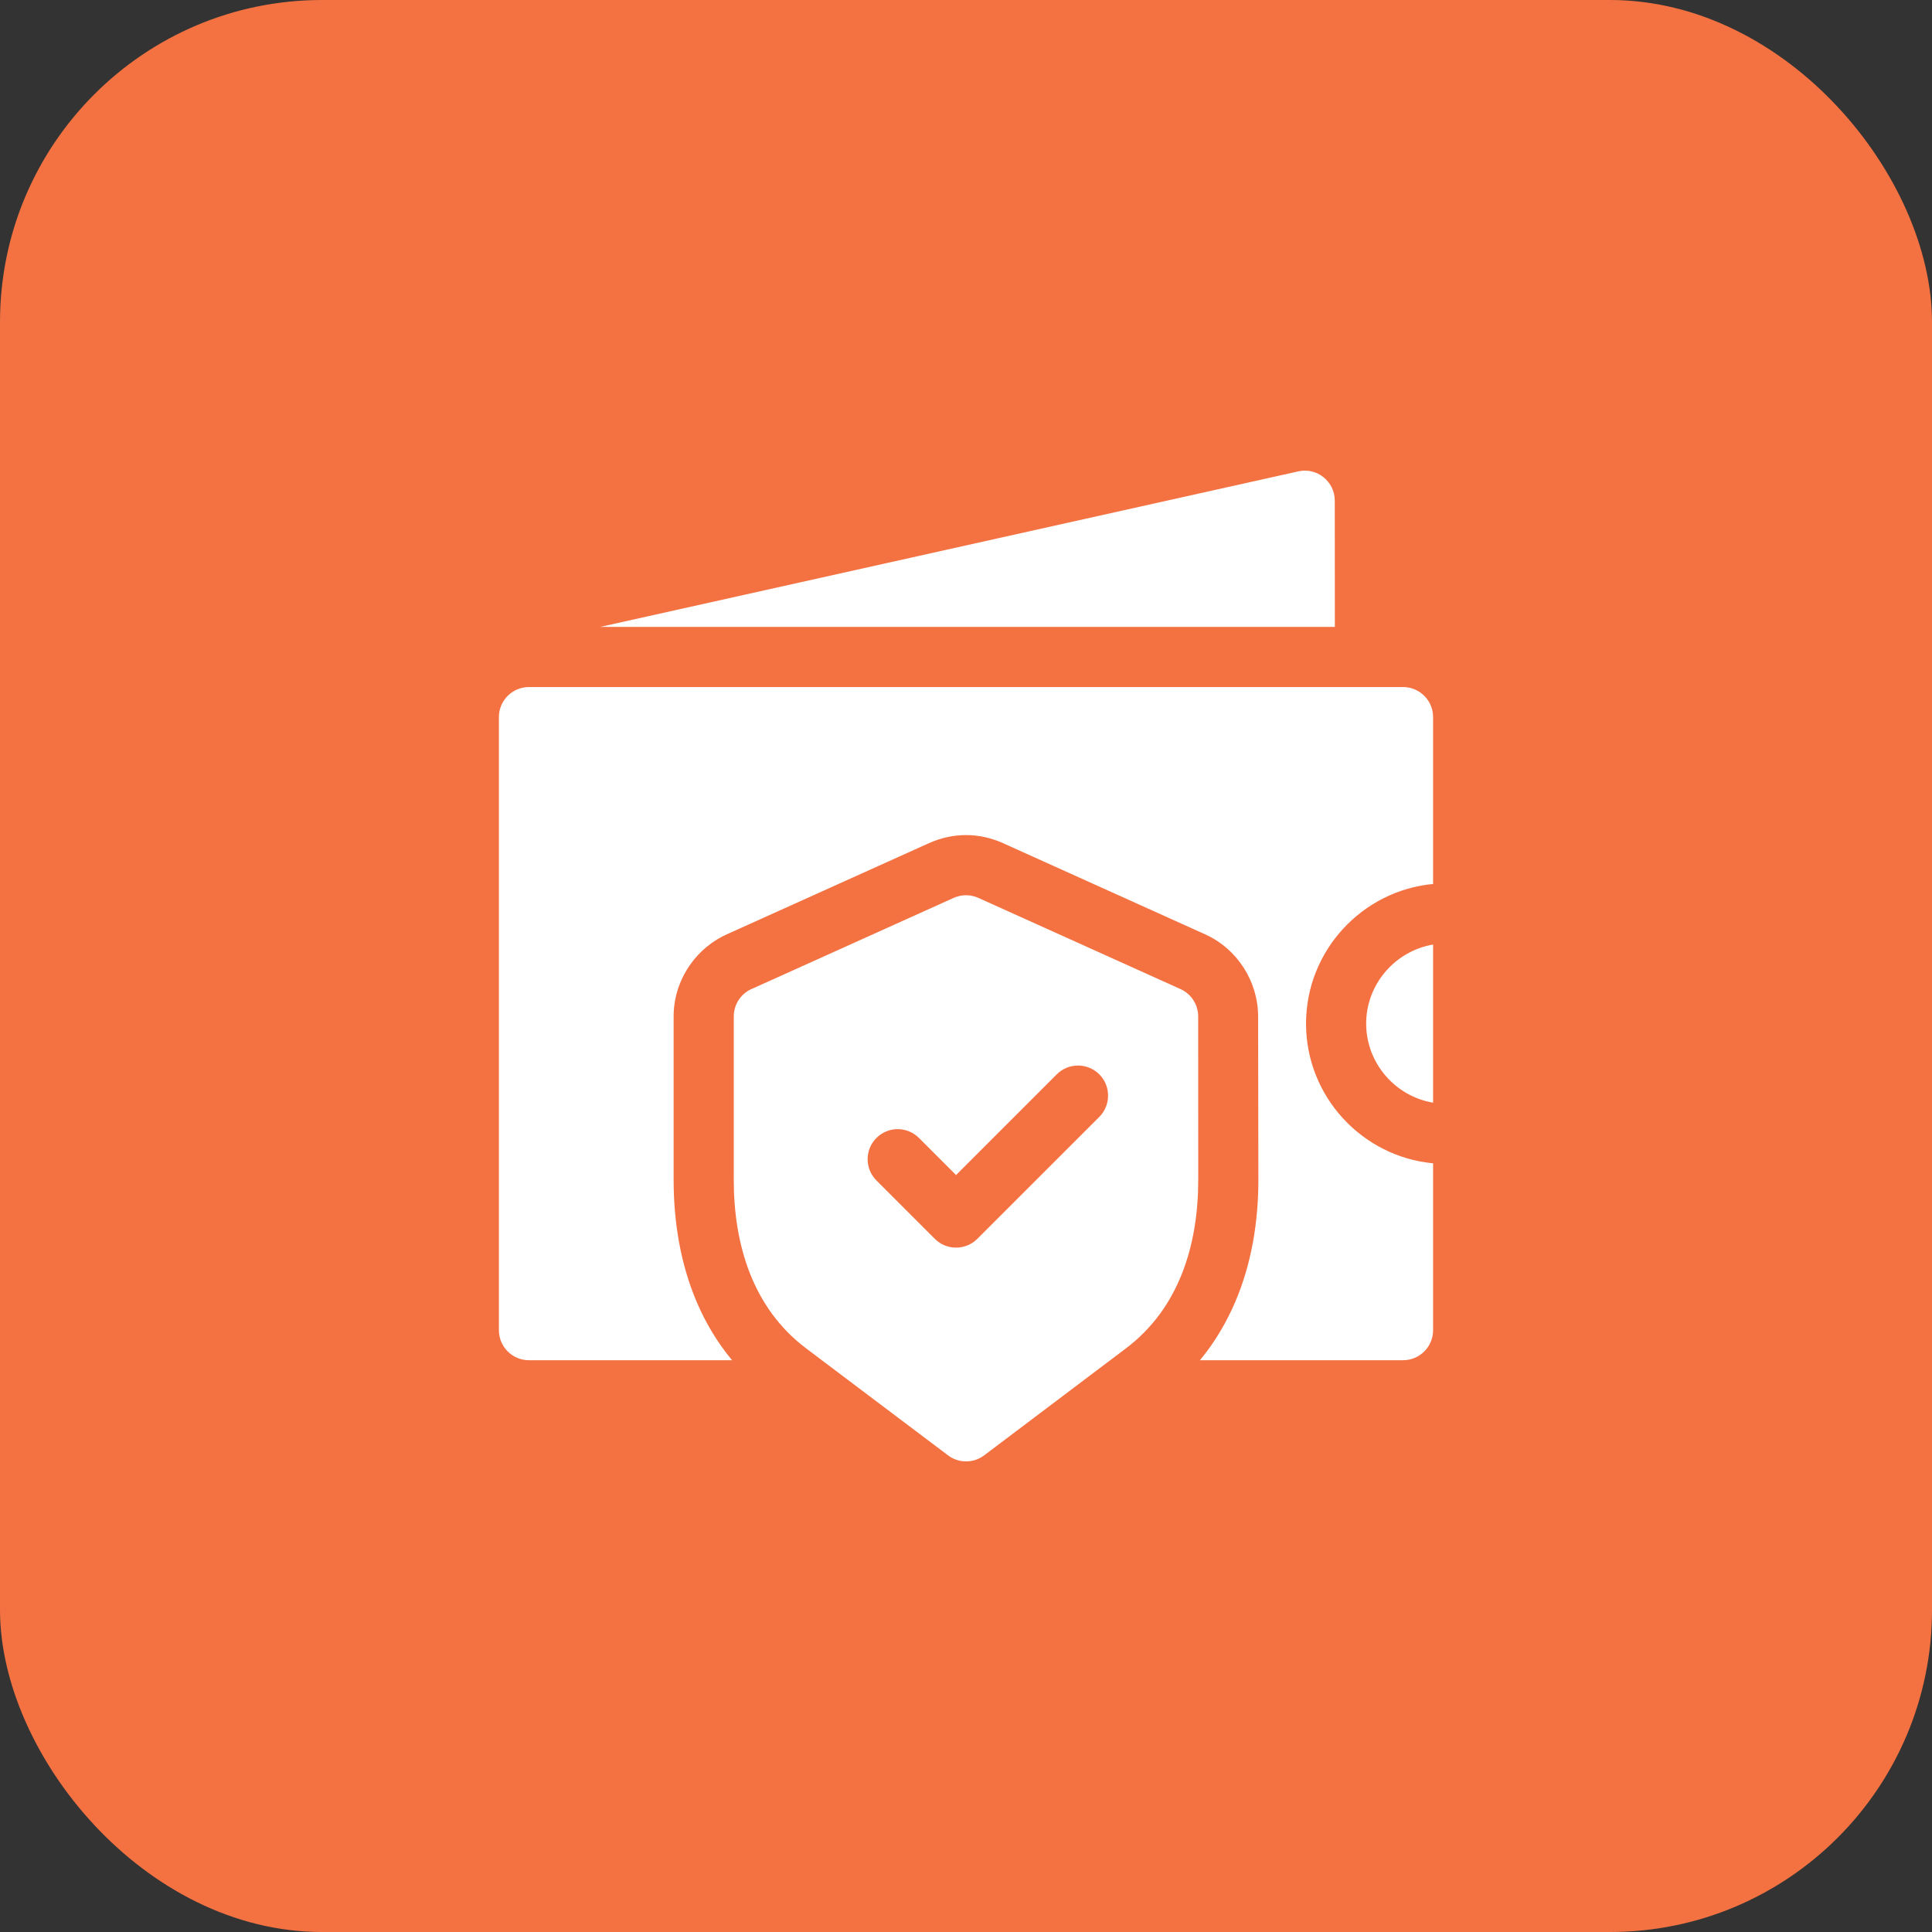
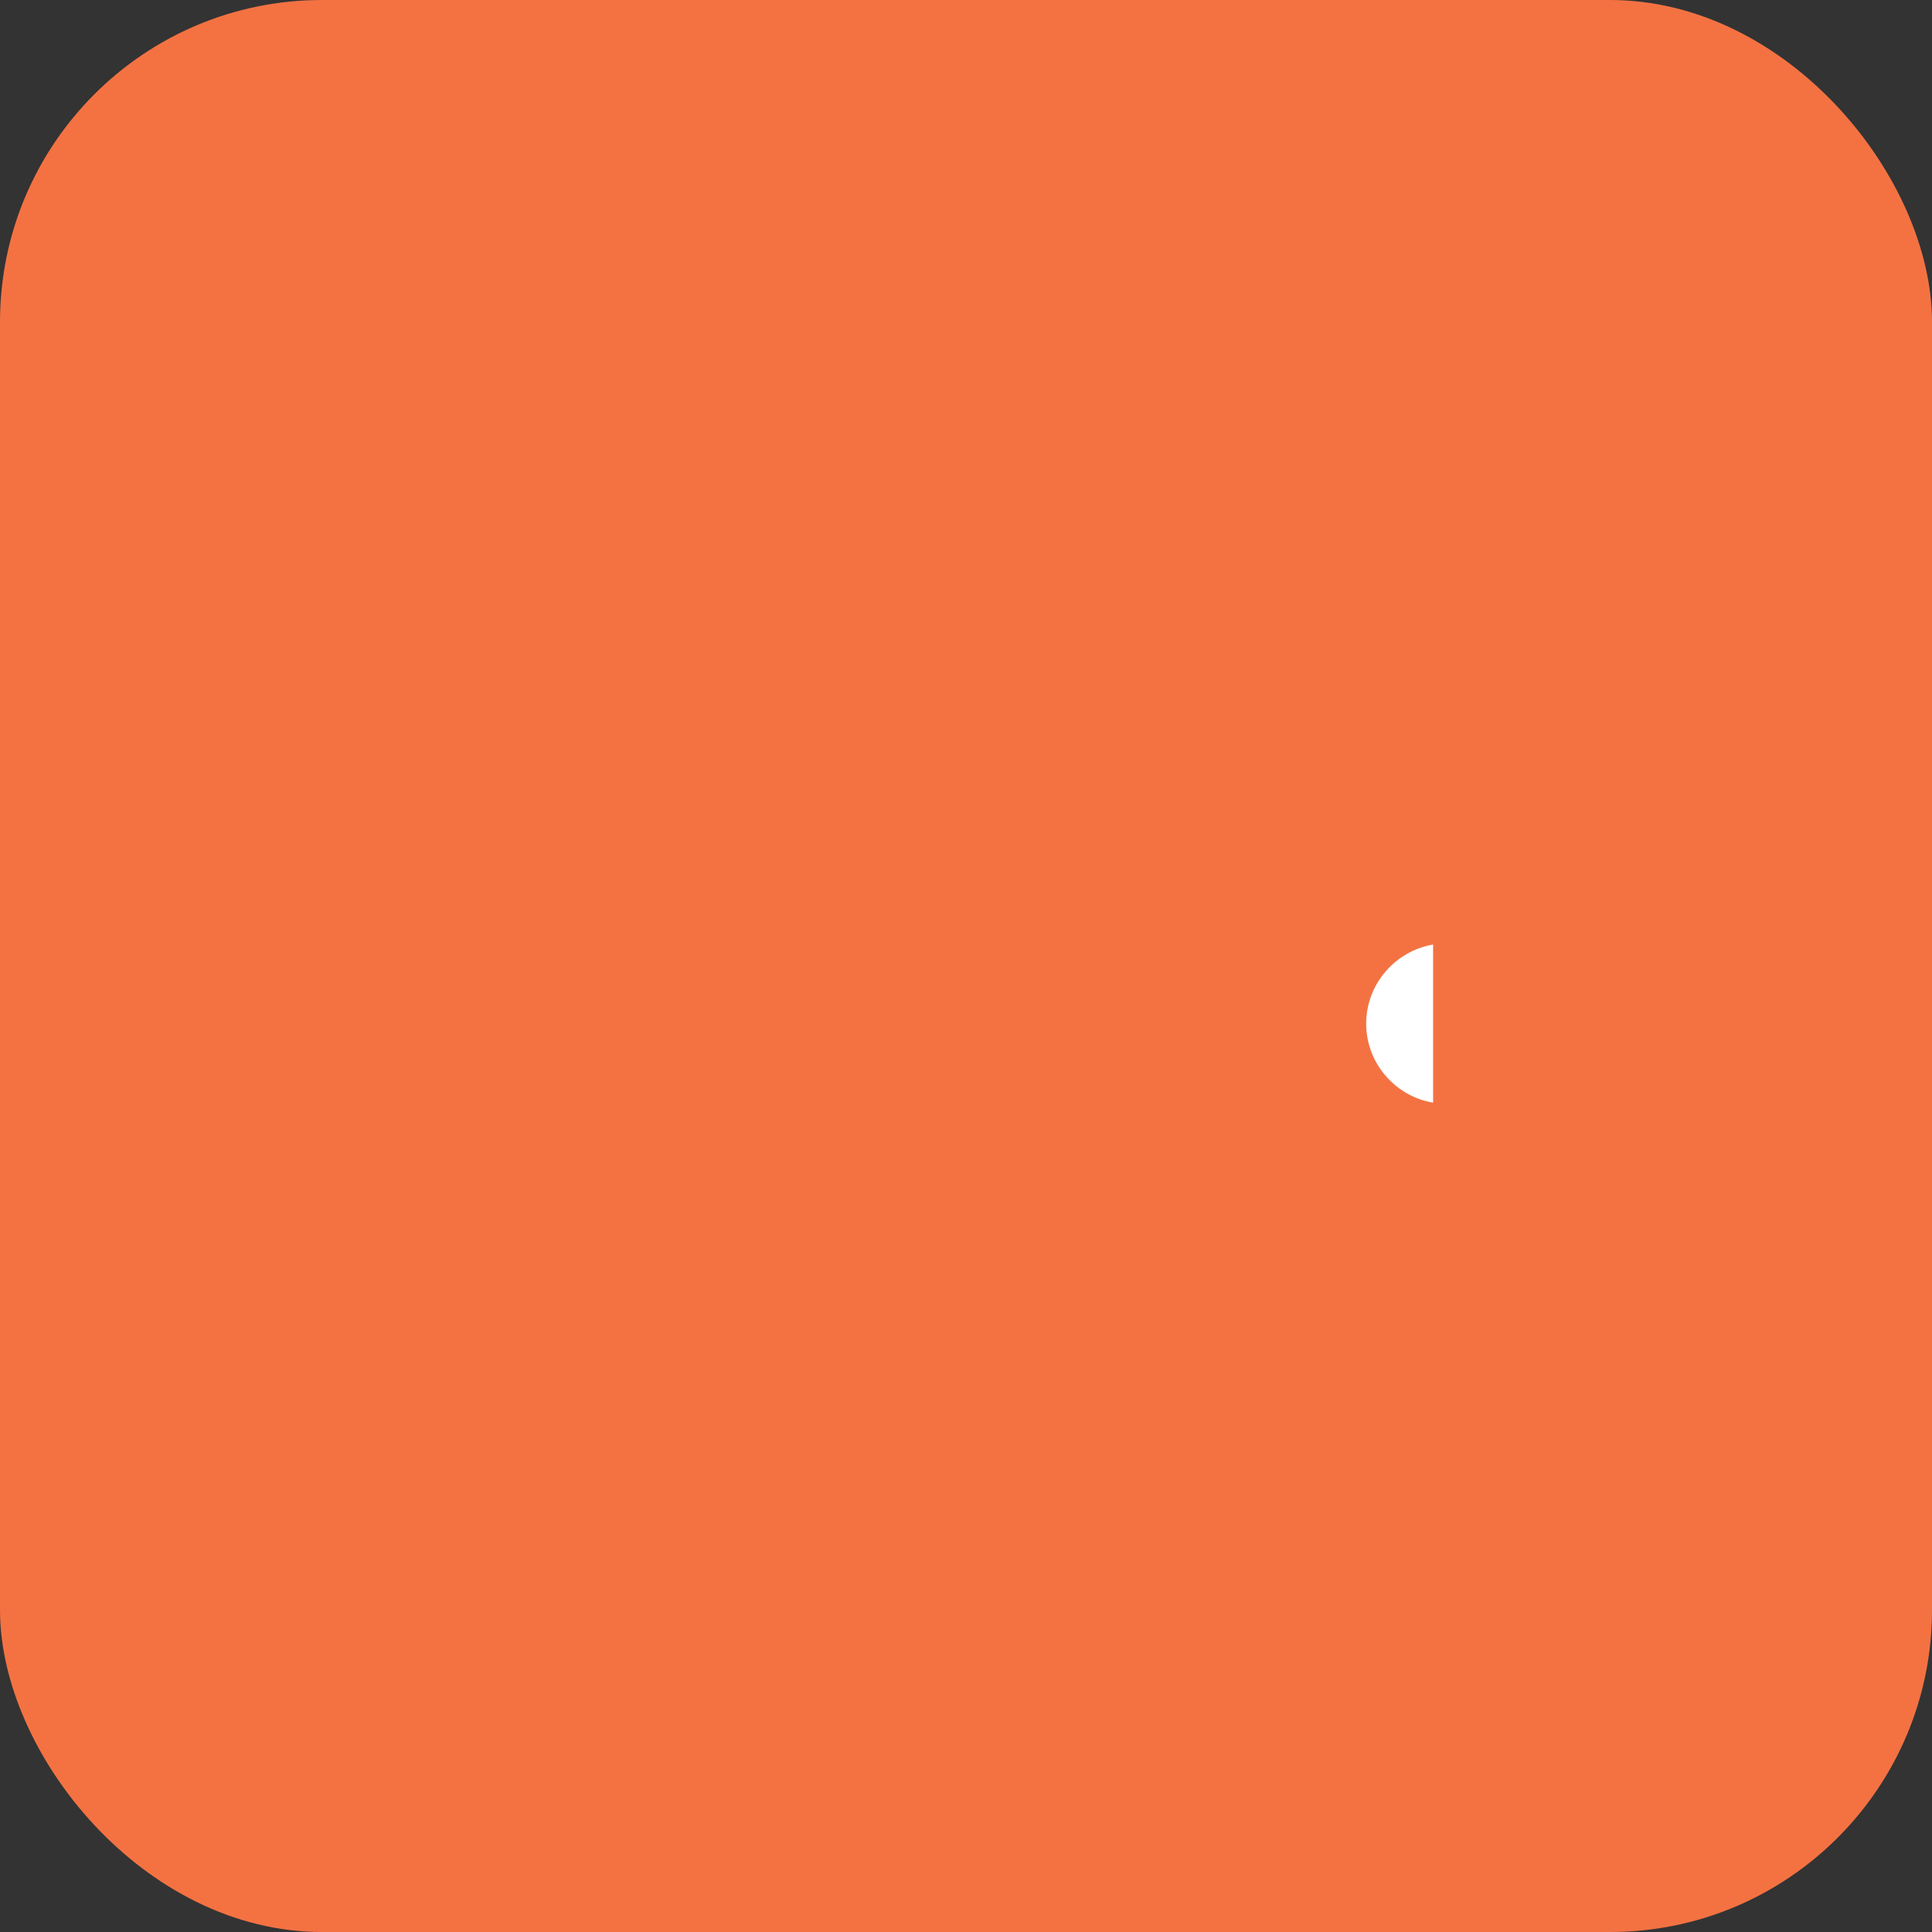
<svg xmlns="http://www.w3.org/2000/svg" width="39" height="39" viewBox="0 0 39 39" fill="none">
  <rect x="0" y="0" width="39" height="39" fill="#333333" stroke="none" />
  <rect width="39" height="39" rx="6.5" fill="#F47242" />
-   <path fill-rule="evenodd" clip-rule="evenodd" d="M26.944 10.105C26.944 9.722 26.588 9.43 26.209 9.515L12.116 12.655H26.946L26.944 10.105Z" fill="white" />
-   <path fill-rule="evenodd" clip-rule="evenodd" d="M23.83 19.966L19.749 18.125C19.596 18.056 19.416 18.051 19.251 18.125L15.204 19.95C14.975 20.037 14.812 20.258 14.812 20.518V23.817C14.812 25.122 15.192 26.404 16.273 27.219L19.128 29.371C19.339 29.537 19.643 29.547 19.867 29.378L22.728 27.219C23.808 26.404 24.188 25.122 24.188 23.818L24.187 20.518C24.187 20.287 24.054 20.067 23.83 19.966ZM22.191 22.546L19.729 25.007C19.61 25.126 19.455 25.185 19.299 25.185C19.144 25.185 18.989 25.126 18.87 25.007L17.692 23.829C17.455 23.592 17.455 23.208 17.692 22.971C17.929 22.734 18.314 22.734 18.55 22.971L19.299 23.72L21.332 21.687C21.569 21.45 21.953 21.45 22.191 21.687C22.427 21.924 22.427 22.309 22.191 22.546Z" fill="white" />
  <path fill-rule="evenodd" clip-rule="evenodd" d="M27.578 20.663C27.578 21.462 28.166 22.131 28.929 22.259V19.067C28.166 19.196 27.578 19.865 27.578 20.663Z" fill="white" />
-   <path fill-rule="evenodd" clip-rule="evenodd" d="M28.322 13.869H10.678C10.343 13.869 10.071 14.14 10.071 14.476V26.851C10.071 27.187 10.343 27.458 10.678 27.458H14.778C14.481 27.102 14.248 26.71 14.069 26.294C13.735 25.515 13.598 24.663 13.598 23.817V20.518C13.598 20.139 13.718 19.783 13.923 19.486C14.117 19.205 14.388 18.981 14.706 18.845L18.753 17.02C18.998 16.91 19.252 16.857 19.5 16.857C19.756 16.857 20.011 16.914 20.247 17.02L24.328 18.861C24.654 19.008 24.918 19.245 25.105 19.534C25.294 19.827 25.396 20.169 25.397 20.518L25.402 23.818C25.402 24.661 25.266 25.51 24.931 26.29C24.751 26.708 24.518 27.101 24.222 27.458H28.322C28.657 27.458 28.929 27.187 28.929 26.851V23.483C27.494 23.348 26.364 22.133 26.364 20.663C26.364 19.194 27.494 17.979 28.929 17.844V14.476C28.929 14.14 28.657 13.869 28.322 13.869Z" fill="white" />
</svg>